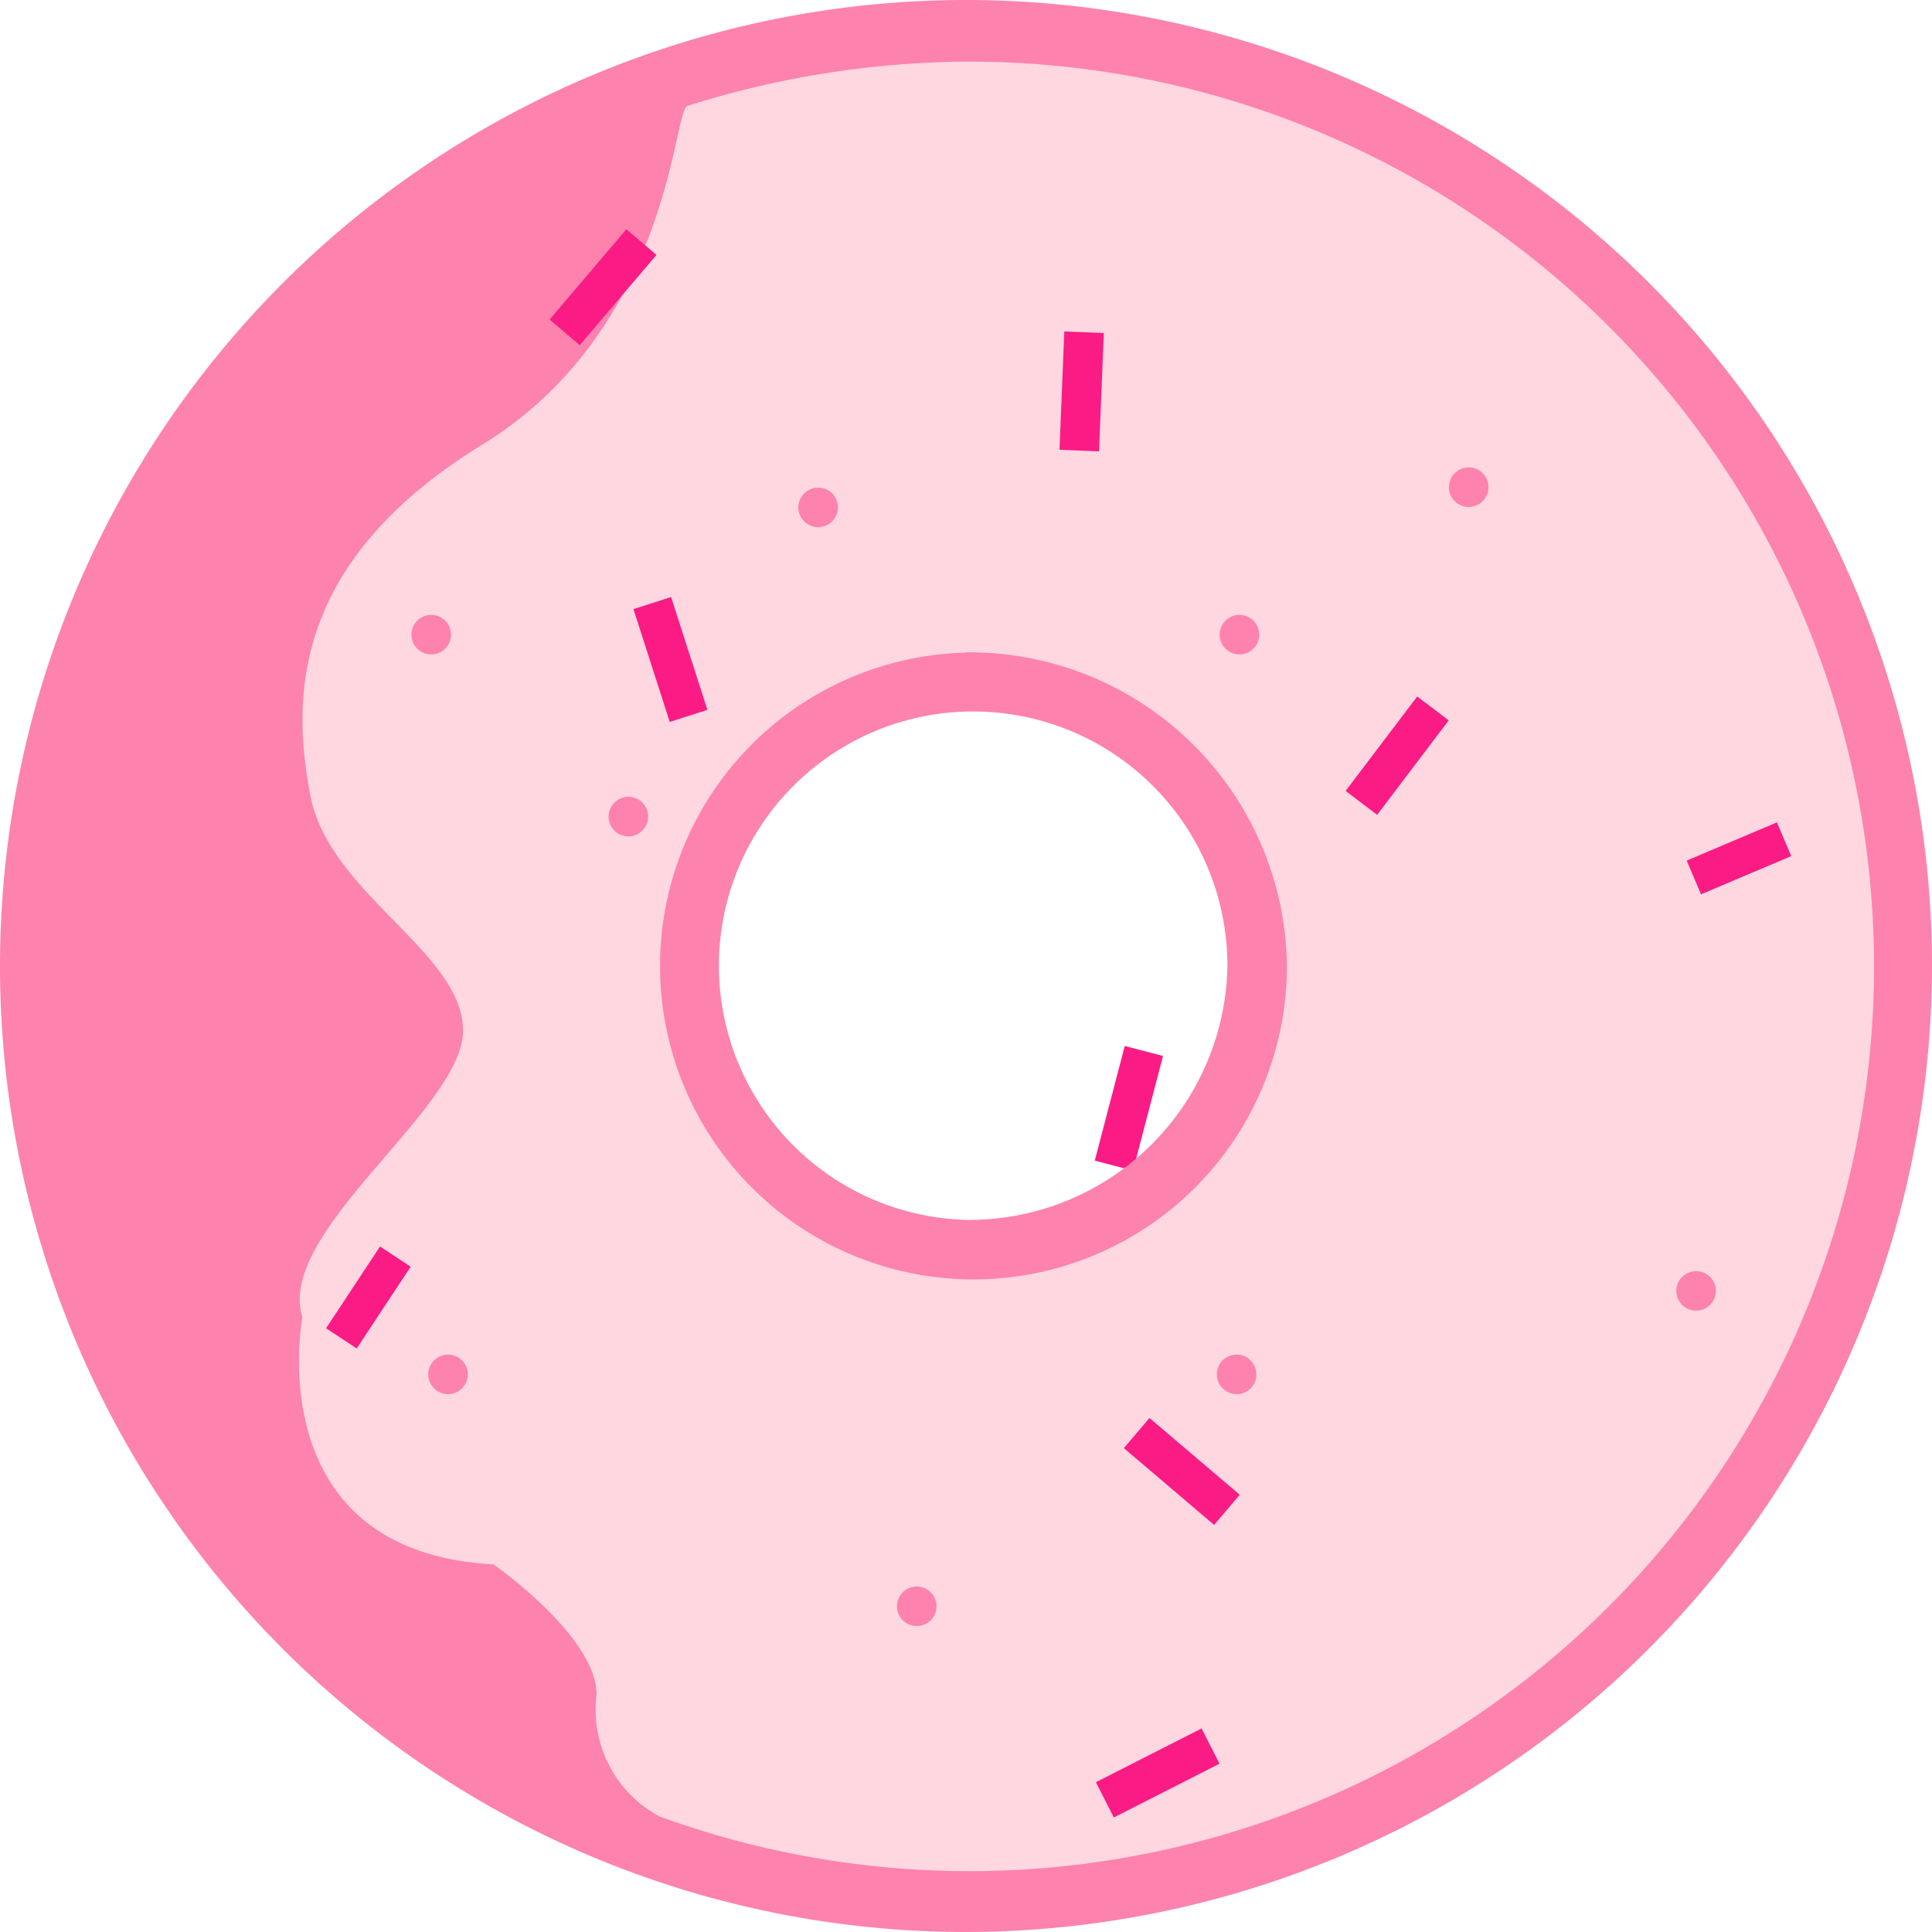
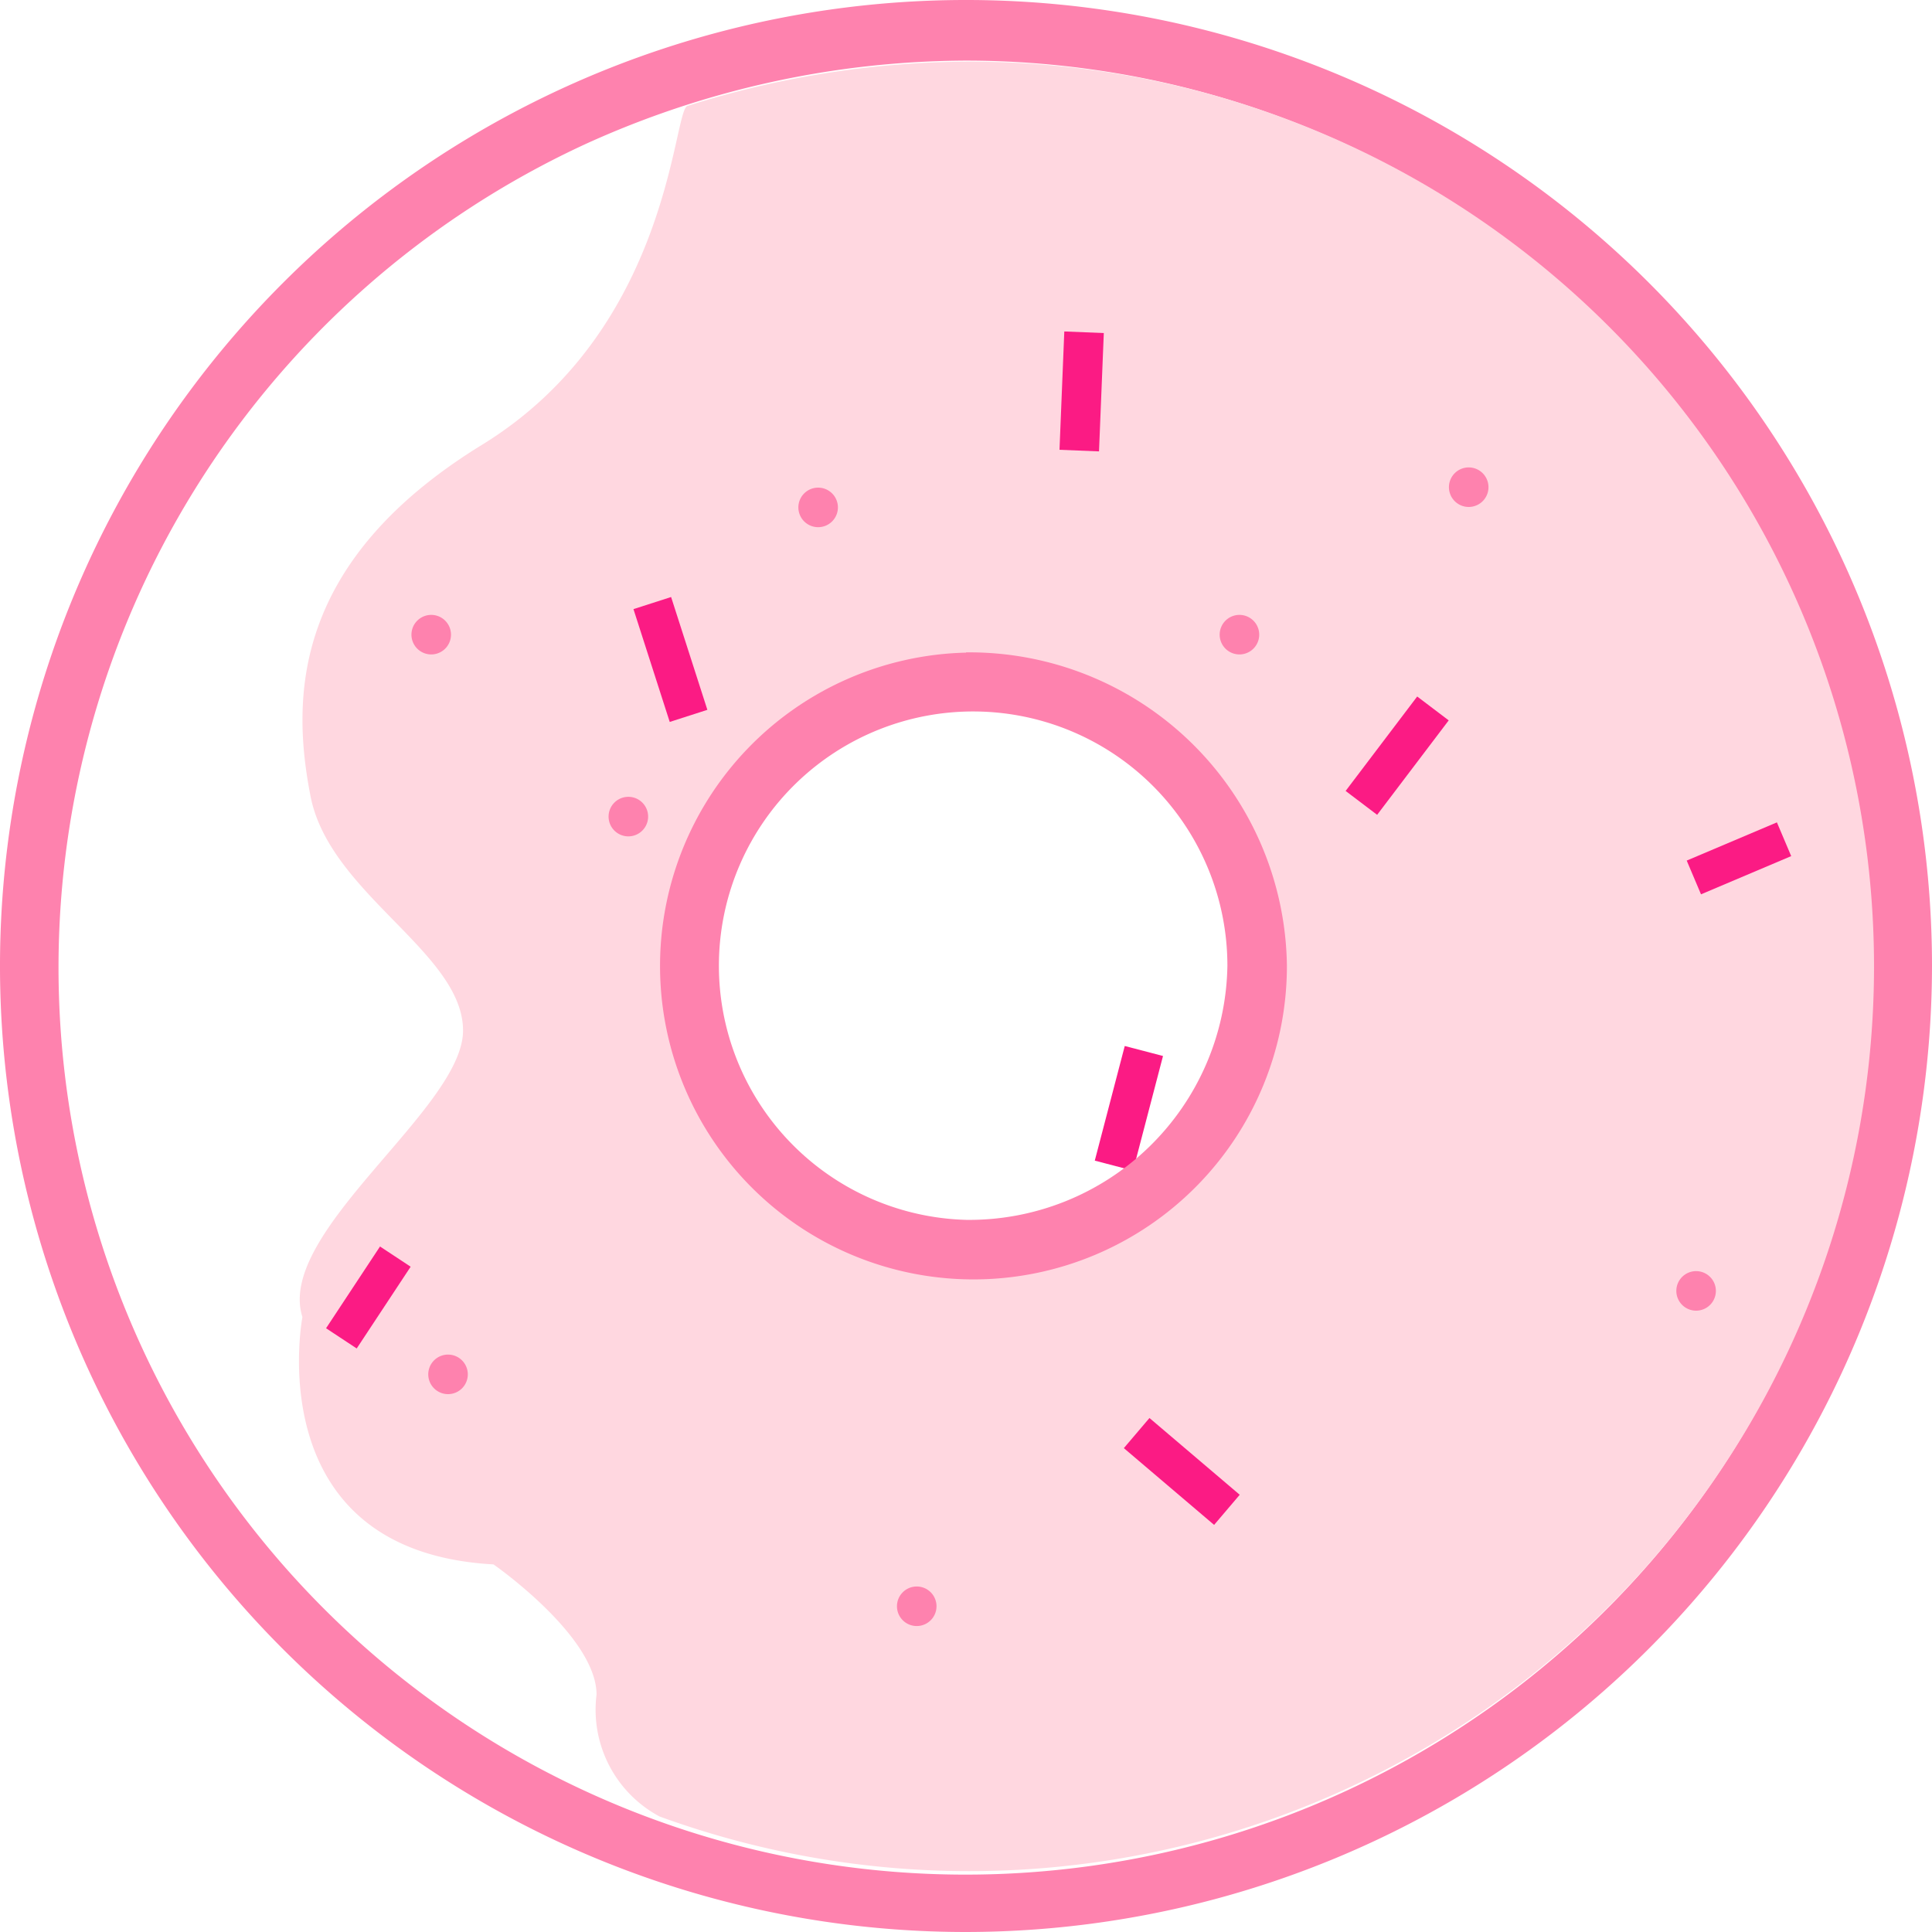
<svg xmlns="http://www.w3.org/2000/svg" width="30" height="30">
  <g id="Group_546" data-name="Group 546" transform="translate(-13386 509.5)">
-     <path id="Path_570" data-name="Path 570" d="M16.04 1.5a14.54 14.54 0 1014.54 14.54A14.54 14.54 0 0016.04 1.5m0 19.052a4.512 4.512 0 114.512-4.512 4.512 4.512 0 01-4.512 4.512" transform="translate(13384.96 -510.54)" fill="#fe82ae" />
    <path id="Path_571" data-name="Path 571" d="M15 30a15 15 0 1115-15 15.017 15.017 0 01-15 15M15 .941a14.364 14.364 0 00-5.9 1.292A14.084 14.084 0 1015 .941" transform="translate(13386 -509.5)" fill="#fe82ae" />
    <path id="Path_572" data-name="Path 572" d="M25.732 3.121a14.63 14.63 0 00-4.364.689c-.225.105-.267 3.467-3.185 5.26-2.96 1.819-2.96 3.942-2.664 5.458s2.368 2.426 2.368 3.639-2.915 3.134-2.494 4.448c0 0-.7 3.639 2.967 3.841 0 0 1.6 1.112 1.6 2.022a1.88 1.88 0 00.978 1.892 14.049 14.049 0 104.794-27.249m0 18.4a4.358 4.358 0 114.368-4.357 4.361 4.361 0 01-4.364 4.358" transform="translate(13375.303 -511.664)" fill="#ffd7e0" />
-     <rect id="Rectangle_380" data-name="Rectangle 380" width="1.84" height=".614" transform="rotate(-49.62 6151.557 -14739.842)" fill="#fb1b84" />
    <rect id="Rectangle_381" data-name="Rectangle 381" width=".614" height="1.84" transform="rotate(-17.82 5103.14 -42973.246)" fill="#fb1b84" />
    <path id="Path_573" data-name="Path 573" d="M41.114 24.428a.307.307 0 11-.307-.307.307.307 0 01.307.307" transform="translate(13357.897 -526.049)" fill="#fe82ae" />
    <path id="Path_574" data-name="Path 574" d="M21.484 30.724a.307.307 0 11-.307-.307.307.307 0 01.307.307" transform="translate(13371.519 -530.369)" fill="#fe82ae" />
    <path id="Path_575" data-name="Path 575" d="M31.484 39.724a.307.307 0 11-.307-.307.307.307 0 01.307.307" transform="translate(13364.58 -536.544)" fill="#fe82ae" />
    <rect id="Rectangle_382" data-name="Rectangle 382" width="1.839" height=".614" transform="rotate(-87.679 6439.578 -7229.595)" fill="#fb1b84" />
    <path id="Path_576" data-name="Path 576" d="M74.114 23.428a.307.307 0 11-.307-.307.307.307 0 01.307.307" transform="translate(13334.999 -525.363)" fill="#fe82ae" />
    <rect id="Rectangle_383" data-name="Rectangle 383" width="1.84" height=".614" transform="rotate(-52.844 6203.11 -13739.607)" fill="#fb1b84" />
    <rect id="Rectangle_384" data-name="Rectangle 384" width=".614" height="1.84" transform="rotate(-49.62 6174.97 -14740.724)" fill="#fb1b84" />
    <path id="Path_577" data-name="Path 577" d="M62.484 30.724a.307.307 0 11-.307-.307.307.307 0 01.307.307" transform="translate(13343.069 -530.369)" fill="#fe82ae" />
    <rect id="Rectangle_385" data-name="Rectangle 385" width="1.84" height=".614" transform="rotate(-75.35 6383.264 -8924.29)" fill="#fb1b84" />
    <rect id="Rectangle_386" data-name="Rectangle 386" width="1.521" height=".569" transform="rotate(-22.96 5484.618 -33268.576)" fill="#fb1b84" />
    <path id="Path_578" data-name="Path 578" d="M85.67 63.2a.307.307 0 11-.307-.307.307.307 0 01.307.307" transform="translate(13326.974 -552.655)" fill="#fe82ae" />
-     <rect id="Rectangle_387" data-name="Rectangle 387" width="1.841" height=".614" transform="rotate(-26.962 5696.566 -28195.54)" fill="#fb1b84" />
    <path id="Path_579" data-name="Path 579" d="M46.114 78.428a.307.307 0 11-.307-.307.307.307 0 01.307.307" transform="translate(13354.428 -562.986)" fill="#fe82ae" />
    <rect id="Rectangle_388" data-name="Rectangle 388" width="1.521" height=".57" transform="rotate(-56.58 6241.372 -12684.59)" fill="#fb1b84" />
-     <path id="Path_580" data-name="Path 580" d="M62.336 67.317a.307.307 0 11-.307-.307.307.307 0 01.307.307" transform="translate(13343.173 -555.476)" fill="#fe82ae" />
    <path id="Path_581" data-name="Path 581" d="M22.336 67.317a.307.307 0 11-.307-.307.307.307 0 01.307.307" transform="translate(13370.928 -555.476)" fill="#fe82ae" />
    <path id="Path_582" data-name="Path 582" d="M37.741 31.938a4.867 4.867 0 104.983 4.862 4.93 4.93 0 00-4.982-4.866m0 8.812A3.948 3.948 0 1141.8 36.8a4.01 4.01 0 01-4.062 3.946" transform="translate(13363.259 -531.304)" fill="#fe82ae" />
-     <rect id="Rectangle_389" data-name="Rectangle 389" width="29.632" height="29.391" transform="translate(13386.185 -509.204)" fill="none" />
  </g>
</svg>